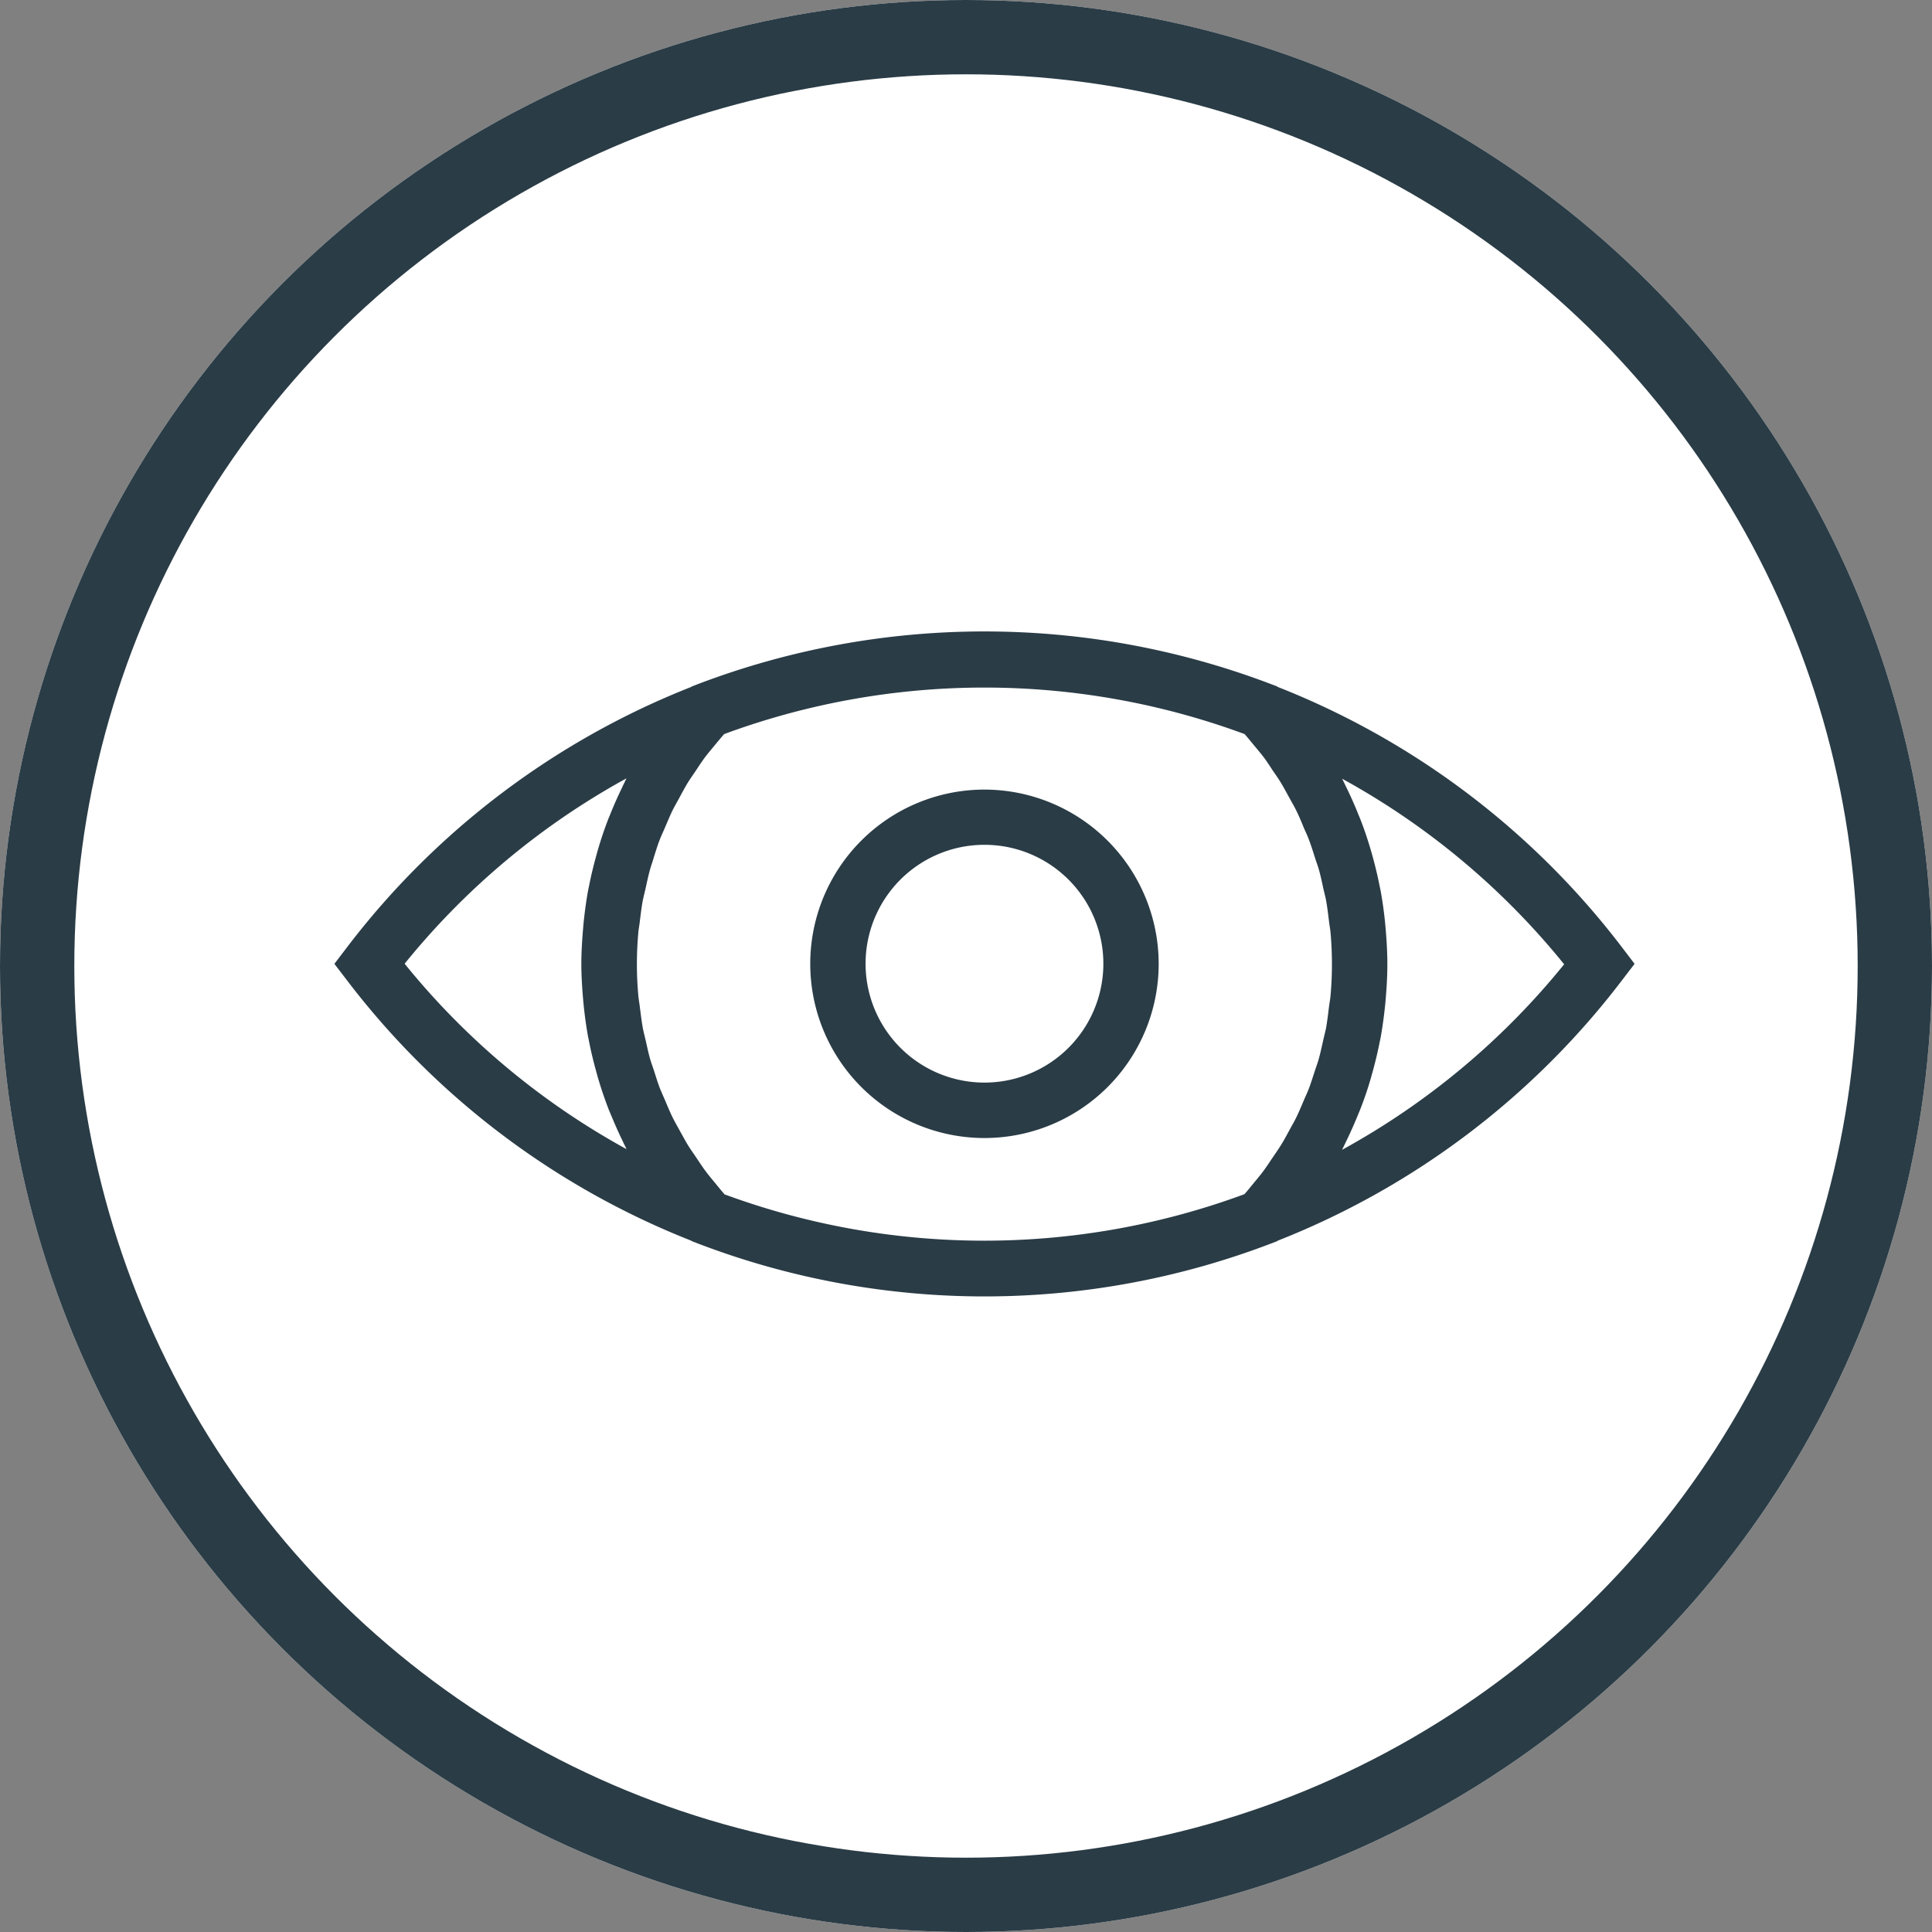
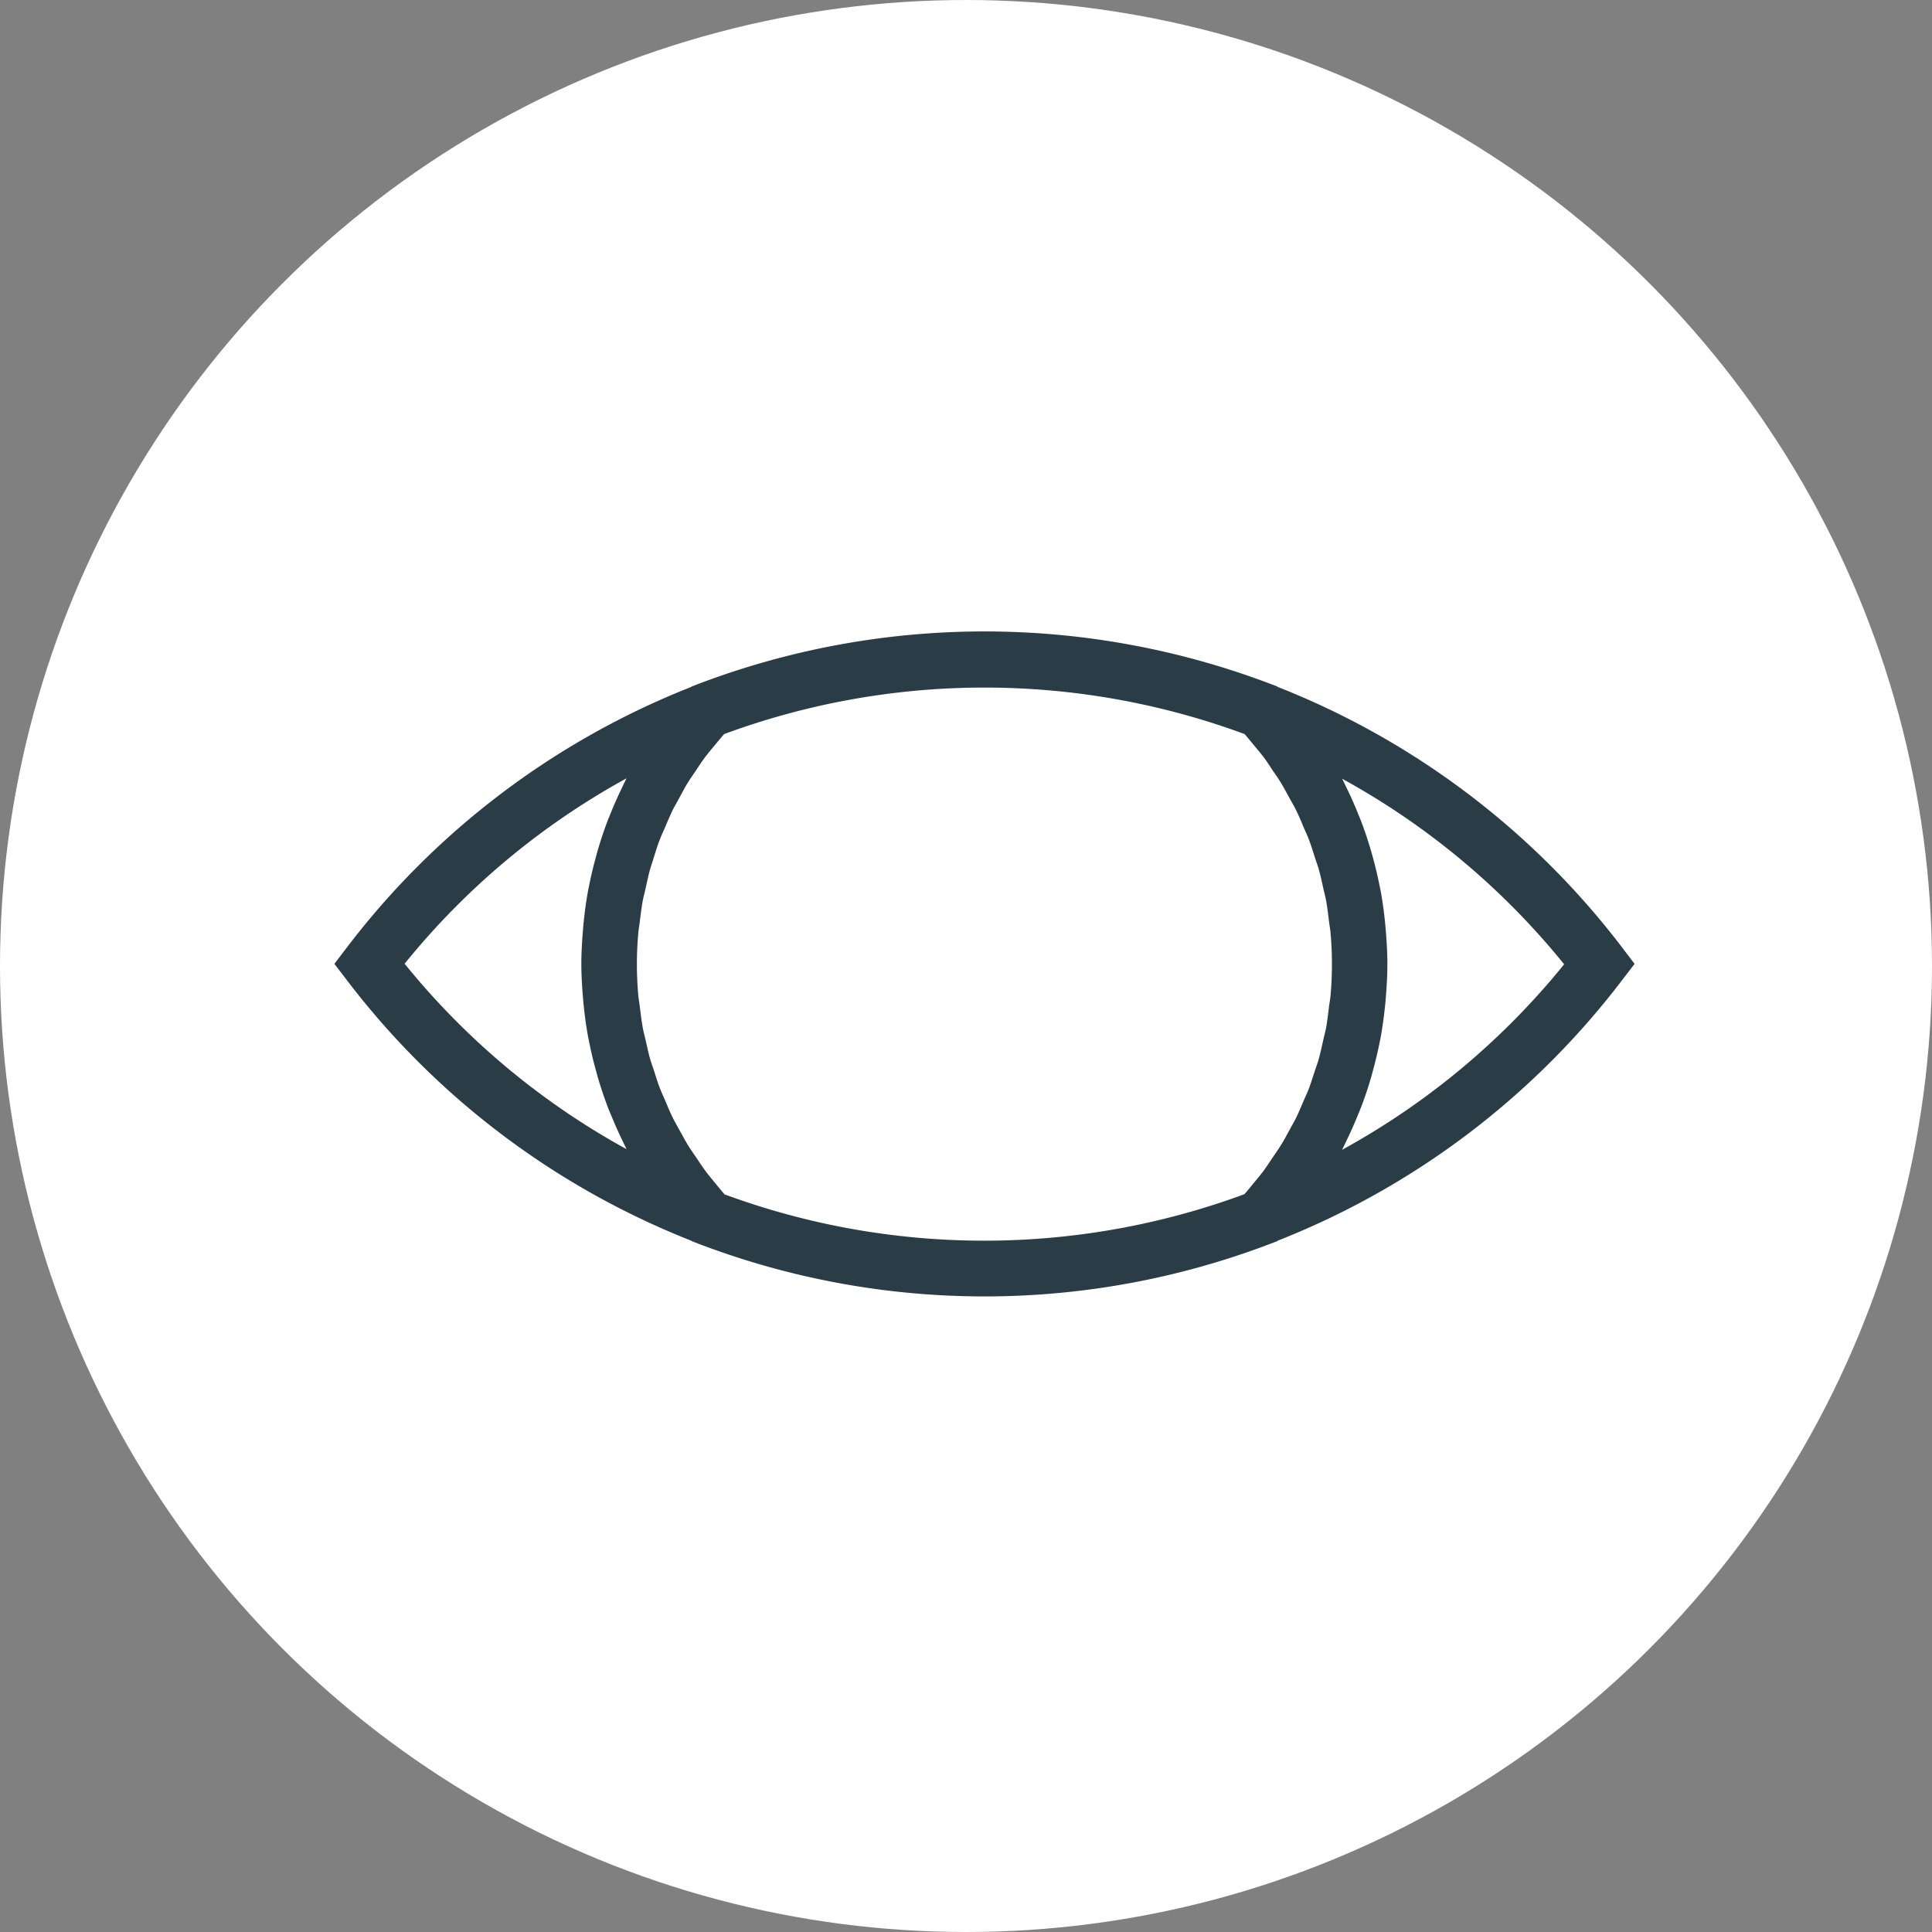
<svg xmlns="http://www.w3.org/2000/svg" width="52" height="52" viewBox="0 0 52 52">
  <rect x="0" y="0" width="52" height="52" fill="#808080" stroke="none" />
  <g id="Grupo_1506" data-name="Grupo 1506" transform="translate(3433 -6682)">
    <g id="Elipse_54" data-name="Elipse 54" transform="translate(-3433 6682)" fill="#fff" stroke="#2a3c46" stroke-width="2">
      <circle cx="26" cy="26" r="26" stroke="none" />
-       <circle cx="26" cy="26" r="25" fill="none" />
    </g>
    <g id="Grupo_1452" data-name="Grupo 1452" transform="translate(-3424 6699)">
      <path id="Caminho_426" data-name="Caminho 426" d="M43.711,31.939a21.6,21.6,0,0,0-9.261-7l-.01-.011-.165-.063a21.691,21.691,0,0,0-15.432,0l-.164.063-.01.011a21.6,21.6,0,0,0-9.261,7l-.346.454.346.452a21.6,21.6,0,0,0,9.261,7l.01.011.164.063a21.6,21.6,0,0,0,15.433,0l.164-.063.01-.011a21.6,21.6,0,0,0,9.261-7l.346-.452Zm-32.761.454A20.122,20.122,0,0,1,16.924,27.4c-.016.031-.03.062-.044.093-.027.052-.051.1-.076.158-.113.233-.219.47-.315.711-.018.047-.04.093-.058.141q-.157.408-.279.829c-.018.061-.034.123-.051.185-.072.261-.135.524-.187.79-.006.032-.014.065-.021.1-.054.289-.092.582-.123.877-.007.069-.012.138-.018.207-.024.3-.043.6-.043.9s.018.6.043.9c.006.069.011.139.019.207.03.294.069.587.123.877.007.033.015.065.021.1.052.266.115.529.187.788.017.062.033.124.051.187.082.279.175.556.279.828.018.048.04.1.059.143.1.24.2.476.315.71.025.053.049.106.076.158.015.03.028.062.044.092a20.134,20.134,0,0,1-5.974-4.992m8.606,6.2c-.083-.093-.16-.189-.238-.284s-.179-.215-.262-.326-.173-.248-.257-.373-.154-.221-.224-.335c-.08-.132-.152-.269-.226-.4-.062-.114-.127-.226-.184-.341-.071-.143-.131-.29-.193-.437-.049-.114-.1-.226-.148-.343-.059-.153-.107-.312-.157-.467-.037-.114-.079-.225-.112-.34-.047-.166-.081-.336-.119-.5-.025-.11-.055-.217-.075-.327-.034-.189-.056-.381-.081-.572-.011-.093-.028-.185-.038-.278-.026-.286-.04-.574-.04-.864s.014-.579.04-.865c.009-.09.026-.177.037-.267.024-.2.047-.391.082-.583.02-.1.049-.207.072-.311.039-.174.075-.35.123-.522.03-.11.071-.215.1-.323.053-.162.1-.327.164-.486.042-.11.094-.217.14-.325.065-.153.129-.306.2-.455.055-.11.117-.215.175-.323.077-.142.152-.285.236-.423.067-.108.141-.212.211-.316.088-.133.175-.266.271-.394.078-.1.162-.2.245-.3s.165-.2.253-.3a20.215,20.215,0,0,1,14.008,0c.086.1.169.2.251.3s.168.2.245.3c.1.128.181.261.27.394.071.1.145.208.211.316.084.138.159.282.237.423.059.108.122.213.175.323.074.149.137.3.2.455.046.108.1.215.139.325.062.159.112.323.164.486.034.108.075.213.106.323.049.171.085.347.123.522.023.1.052.206.072.311.034.193.057.388.081.583.011.09.028.177.037.267.026.286.039.574.039.865s-.013.578-.039.864c-.009.092-.027.183-.039.274-.023.192-.046.385-.079.576-.022.108-.051.215-.075.323-.039.17-.074.341-.121.508-.031.115-.075.226-.111.34-.051.155-.1.314-.158.467-.044.116-.1.229-.147.343-.063.146-.123.293-.194.437-.057.116-.123.226-.184.341-.074.135-.146.273-.227.4-.07.114-.148.223-.223.334s-.165.251-.257.373-.174.217-.263.326-.155.191-.237.284a20.215,20.215,0,0,1-14.008,0m16.638-1.2c.015-.03.03-.062.045-.092.026-.053.05-.106.076-.158.113-.234.218-.47.314-.71.02-.047.041-.095.059-.143.106-.272.2-.548.28-.828.018-.063.034-.125.052-.187.071-.26.134-.523.186-.788.007-.033.015-.065.021-.1.053-.29.092-.583.123-.877.007-.069.013-.138.018-.207.025-.3.042-.6.042-.9s-.017-.6-.042-.9c-.005-.069-.012-.138-.018-.207-.03-.295-.069-.588-.123-.877-.006-.033-.014-.065-.021-.1-.052-.266-.115-.529-.186-.79-.017-.062-.034-.124-.052-.185-.082-.28-.174-.557-.28-.829-.018-.048-.039-.094-.058-.141q-.144-.362-.315-.711c-.026-.053-.05-.106-.076-.158-.015-.031-.029-.062-.045-.093a20.13,20.13,0,0,1,5.974,4.994,20.141,20.141,0,0,1-5.974,4.992" transform="translate(-9.062 -23.451)" fill="#2a3c46" />
-       <path id="Caminho_427" data-name="Caminho 427" d="M35.356,30.623a4.689,4.689,0,1,0,4.689,4.689,4.694,4.694,0,0,0-4.689-4.689m0,7.886a3.2,3.2,0,1,1,3.2-3.2,3.2,3.2,0,0,1-3.2,3.2" transform="translate(-17.859 -26.371)" fill="#2a3c46" />
    </g>
  </g>
</svg>